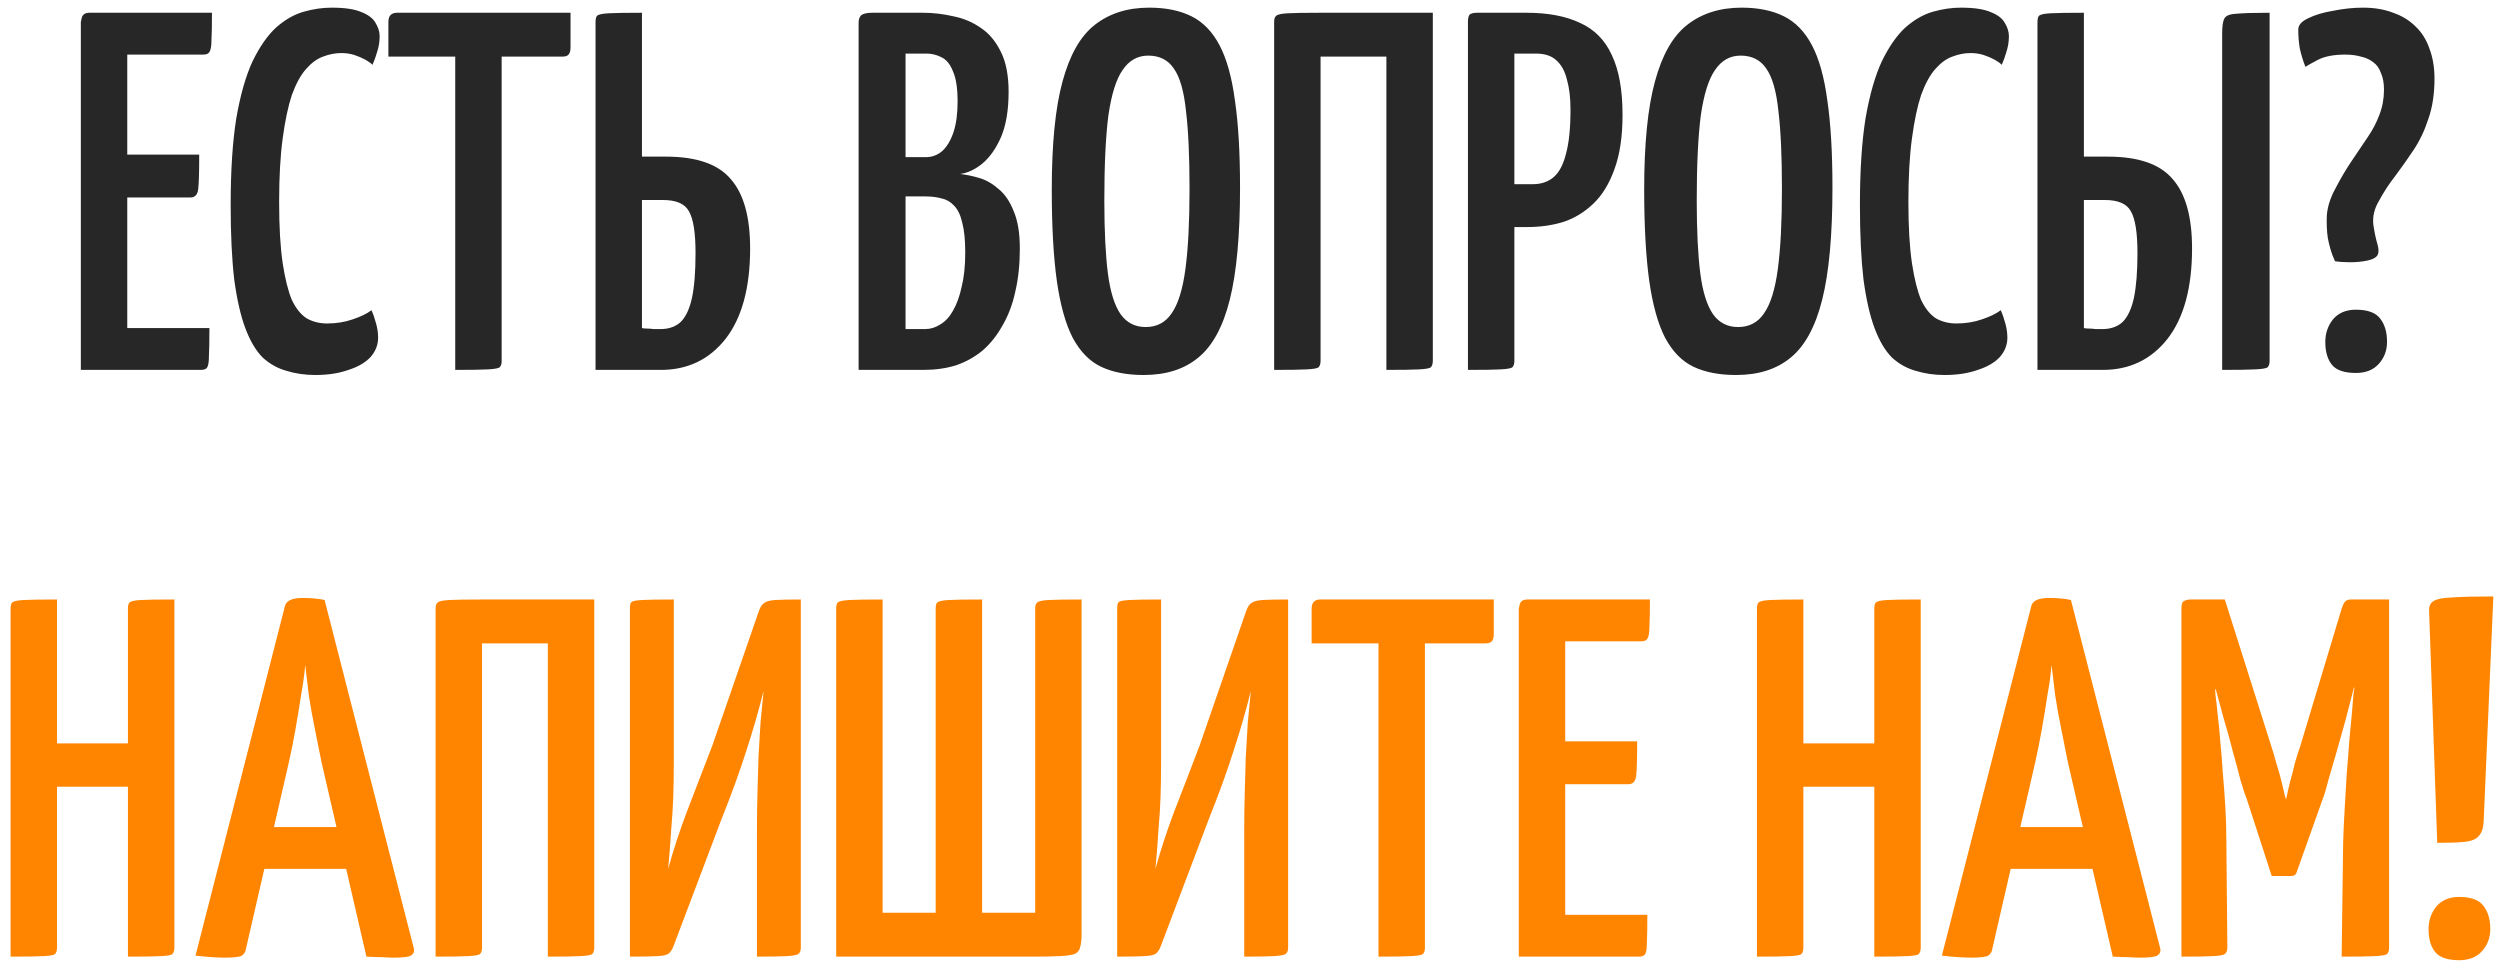
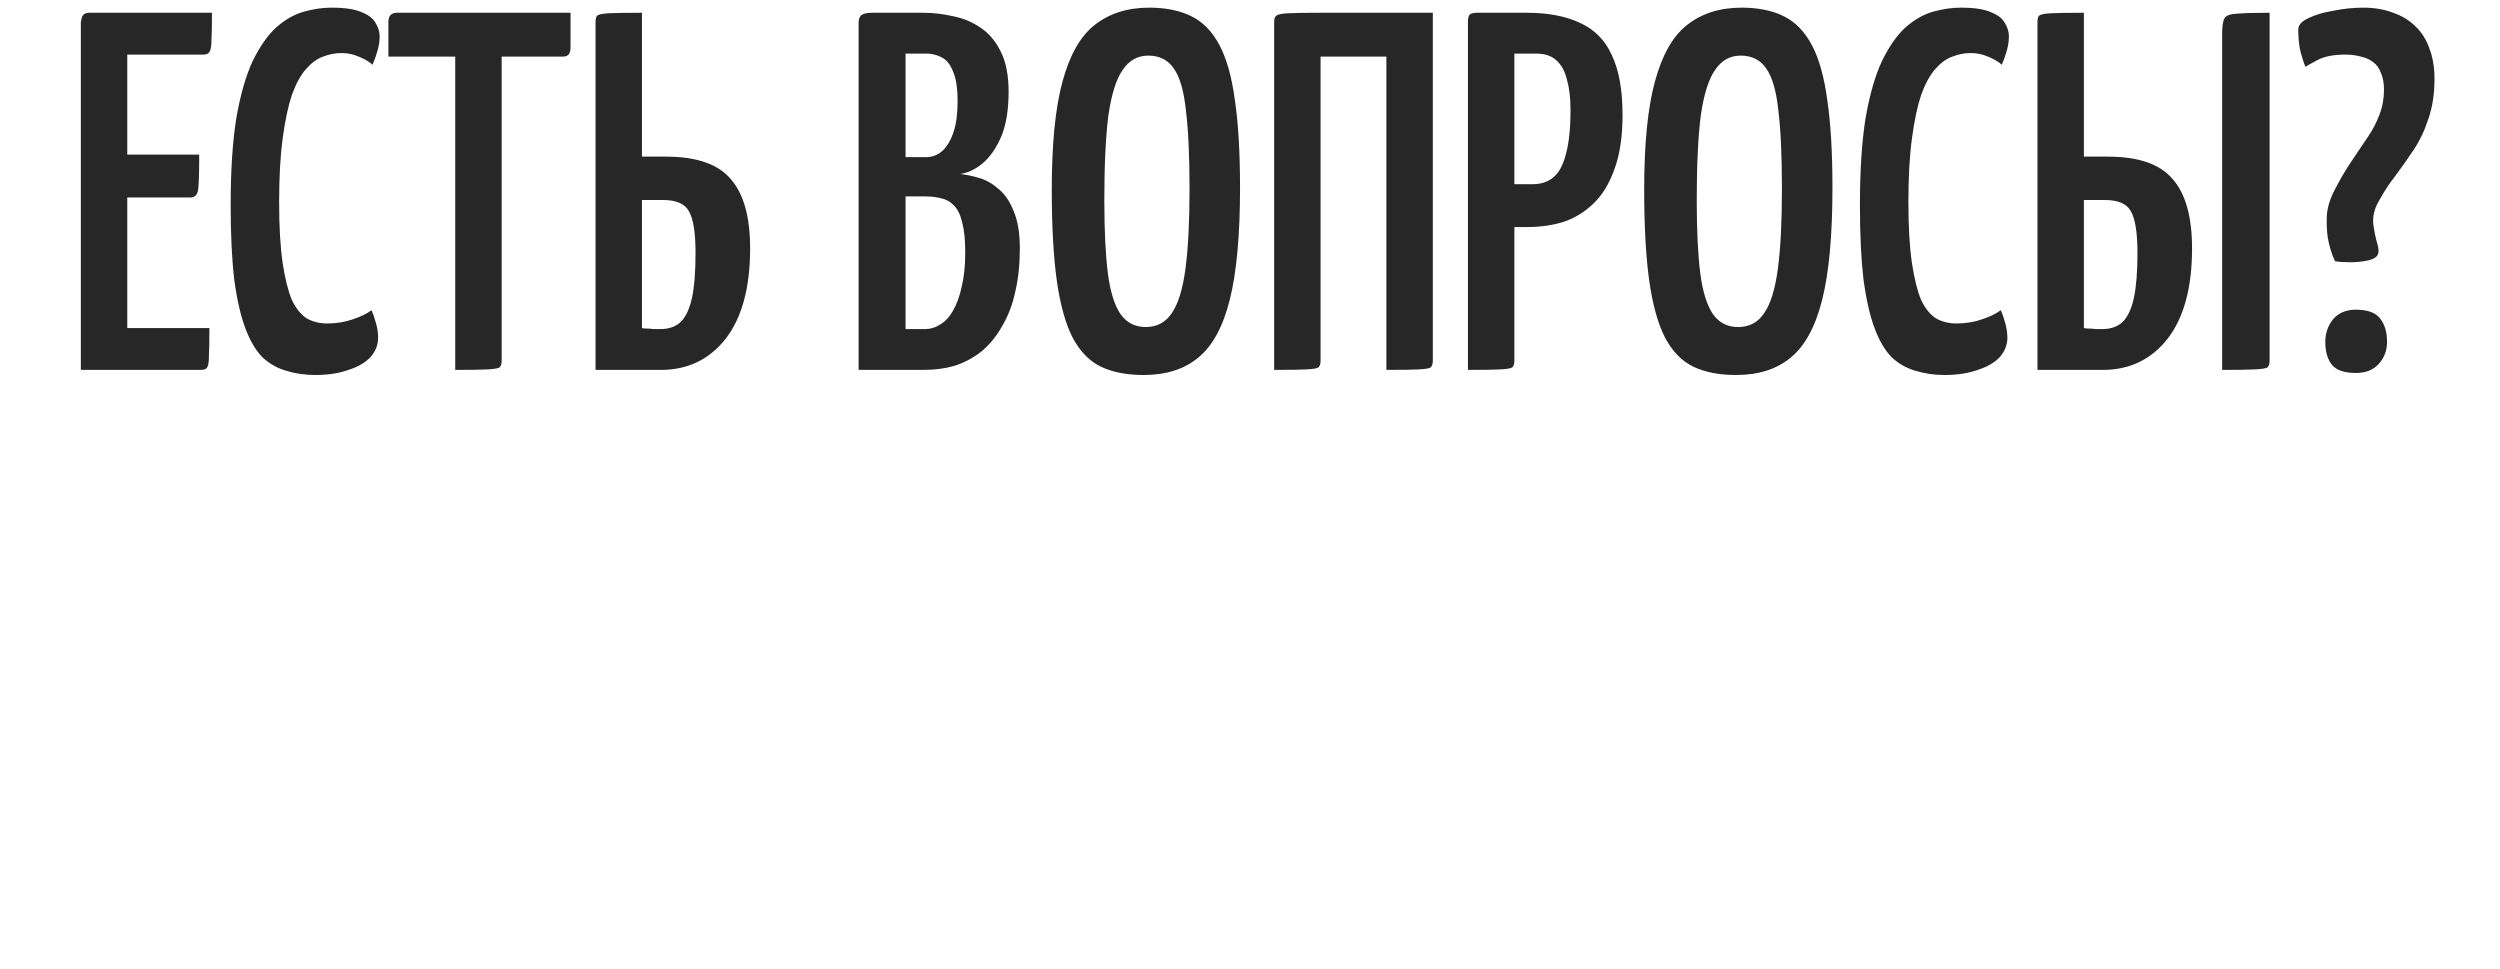
<svg xmlns="http://www.w3.org/2000/svg" width="196" height="76" viewBox="0 0 196 76" fill="none">
  <path d="M6.338 29V1.72C6.338 1.72 6.365 1.6 6.418 1.36C6.498 1.12 6.698 1 7.018 1H16.618C16.618 1.987 16.605 2.707 16.578 3.16C16.578 3.613 16.525 3.92 16.418 4.08C16.338 4.213 16.178 4.28 15.938 4.28H9.978V25.72H16.418C16.418 26.733 16.405 27.48 16.378 27.96C16.378 28.413 16.325 28.707 16.218 28.84C16.138 28.947 15.978 29 15.738 29H6.338ZM6.738 15.48V12.12H15.618C15.618 13.507 15.592 14.413 15.538 14.84C15.485 15.267 15.285 15.48 14.938 15.48H6.738ZM24.724 29.4C23.924 29.4 23.177 29.293 22.484 29.08C21.791 28.893 21.164 28.547 20.604 28.04C20.071 27.507 19.617 26.747 19.244 25.76C18.871 24.773 18.577 23.493 18.364 21.92C18.177 20.32 18.084 18.373 18.084 16.08C18.084 13.387 18.231 11.12 18.524 9.28C18.844 7.44 19.271 5.947 19.804 4.8C20.364 3.653 20.977 2.773 21.644 2.16C22.337 1.547 23.057 1.133 23.804 0.92C24.551 0.707 25.284 0.6 26.004 0.6C27.044 0.6 27.831 0.72 28.364 0.96C28.897 1.173 29.257 1.453 29.444 1.8C29.657 2.147 29.764 2.493 29.764 2.84C29.764 3.267 29.697 3.68 29.564 4.08C29.457 4.453 29.337 4.787 29.204 5.08C29.071 4.947 28.884 4.813 28.644 4.68C28.404 4.547 28.124 4.427 27.804 4.32C27.484 4.213 27.137 4.16 26.764 4.16C26.284 4.16 25.804 4.253 25.324 4.44C24.871 4.6 24.431 4.92 24.004 5.4C23.577 5.88 23.204 6.56 22.884 7.44C22.591 8.32 22.351 9.453 22.164 10.84C21.977 12.2 21.884 13.867 21.884 15.84C21.884 17.787 21.977 19.387 22.164 20.64C22.351 21.867 22.591 22.827 22.884 23.52C23.204 24.187 23.591 24.667 24.044 24.96C24.524 25.227 25.057 25.36 25.644 25.36C26.364 25.36 27.031 25.253 27.644 25.04C28.284 24.827 28.777 24.587 29.124 24.32C29.257 24.613 29.377 24.96 29.484 25.36C29.591 25.733 29.644 26.107 29.644 26.48C29.644 27.04 29.444 27.547 29.044 28C28.644 28.427 28.071 28.76 27.324 29C26.577 29.267 25.711 29.4 24.724 29.4ZM35.69 29V1.48C35.69 1.48 35.717 1.467 35.77 1.44C35.85 1.387 36.063 1.36 36.41 1.36H38.65C38.996 1.36 39.197 1.387 39.25 1.44C39.303 1.467 39.33 1.48 39.33 1.48V28.32C39.33 28.533 39.276 28.693 39.17 28.8C39.063 28.88 38.757 28.933 38.25 28.96C37.743 28.987 36.89 29 35.69 29ZM30.45 4.44V1.72C30.45 1.24 30.677 1 31.13 1H44.73V3.72C44.73 3.987 44.676 4.173 44.57 4.28C44.49 4.387 44.316 4.44 44.05 4.44H30.45ZM46.69 29V1.76C46.69 1.493 46.73 1.32 46.81 1.24C46.916 1.133 47.223 1.067 47.73 1.04C48.236 1.013 49.103 1 50.33 1V12.28H52.21C54.61 12.28 56.303 12.867 57.29 14.04C58.303 15.187 58.81 17 58.81 19.48C58.81 22.547 58.17 24.907 56.89 26.56C55.61 28.187 53.916 29 51.81 29H46.69ZM51.77 25.8C52.437 25.8 52.97 25.613 53.37 25.24C53.77 24.84 54.063 24.213 54.25 23.36C54.437 22.48 54.53 21.307 54.53 19.84C54.53 18.24 54.356 17.147 54.01 16.56C53.69 15.973 53.01 15.68 51.97 15.68H50.33V25.72C50.437 25.747 50.57 25.76 50.73 25.76C50.89 25.76 51.063 25.773 51.25 25.8C51.437 25.8 51.61 25.8 51.77 25.8ZM67.315 29V1.76C67.315 1.52 67.382 1.333 67.515 1.2C67.675 1.067 67.968 1 68.395 1H72.355C73.155 1 73.955 1.093 74.755 1.28C75.555 1.44 76.275 1.747 76.915 2.2C77.555 2.627 78.075 3.253 78.475 4.08C78.875 4.88 79.075 5.92 79.075 7.2C79.075 8.64 78.875 9.827 78.475 10.76C78.075 11.667 77.582 12.36 76.995 12.84C76.435 13.293 75.862 13.56 75.275 13.64C75.755 13.693 76.261 13.8 76.795 13.96C77.328 14.12 77.835 14.413 78.315 14.84C78.795 15.24 79.181 15.813 79.475 16.56C79.795 17.307 79.955 18.28 79.955 19.48C79.955 20.733 79.835 21.867 79.595 22.88C79.382 23.867 79.048 24.747 78.595 25.52C78.168 26.293 77.648 26.947 77.035 27.48C76.421 27.987 75.728 28.373 74.955 28.64C74.181 28.88 73.328 29 72.395 29H67.315ZM70.995 25.8H72.515C72.942 25.8 73.341 25.68 73.715 25.44C74.115 25.2 74.448 24.84 74.715 24.36C75.008 23.853 75.235 23.227 75.395 22.48C75.582 21.733 75.675 20.84 75.675 19.8C75.675 18.813 75.595 18.027 75.435 17.44C75.302 16.853 75.088 16.413 74.795 16.12C74.528 15.827 74.208 15.64 73.835 15.56C73.462 15.453 73.035 15.4 72.555 15.4H70.995V25.8ZM70.995 12.32H72.595C73.075 12.32 73.501 12.16 73.875 11.84C74.248 11.493 74.541 11 74.755 10.36C74.968 9.72 75.075 8.92 75.075 7.96C75.075 6.92 74.955 6.133 74.715 5.6C74.501 5.04 74.195 4.667 73.795 4.48C73.421 4.293 73.035 4.2 72.635 4.2H70.995V12.32ZM89.659 29.4C88.352 29.4 87.246 29.187 86.339 28.76C85.432 28.333 84.686 27.573 84.099 26.48C83.539 25.387 83.126 23.907 82.859 22.04C82.592 20.147 82.459 17.747 82.459 14.84C82.459 11.267 82.739 8.453 83.299 6.4C83.859 4.32 84.699 2.84 85.819 1.96C86.966 1.053 88.392 0.6 90.099 0.6C91.406 0.6 92.512 0.827 93.419 1.28C94.326 1.733 95.059 2.493 95.619 3.56C96.179 4.627 96.579 6.067 96.819 7.88C97.086 9.693 97.219 11.973 97.219 14.72C97.219 18.427 96.952 21.347 96.419 23.48C95.886 25.613 95.059 27.133 93.939 28.04C92.846 28.947 91.419 29.4 89.659 29.4ZM89.819 25.64C90.699 25.64 91.379 25.28 91.859 24.56C92.366 23.84 92.726 22.68 92.939 21.08C93.152 19.48 93.259 17.387 93.259 14.8C93.259 12.24 93.166 10.2 92.979 8.68C92.819 7.133 92.499 6.027 92.019 5.36C91.566 4.693 90.899 4.36 90.019 4.36C89.192 4.36 88.526 4.733 88.019 5.48C87.512 6.2 87.139 7.387 86.899 9.04C86.686 10.693 86.579 12.92 86.579 15.72C86.579 18.067 86.672 19.973 86.859 21.44C87.046 22.88 87.379 23.947 87.859 24.64C88.339 25.307 88.992 25.64 89.819 25.64ZM99.893 29V1.72C99.893 1.48 99.946 1.32 100.053 1.24C100.16 1.133 100.466 1.067 100.973 1.04C101.48 1.013 102.333 1 103.533 1H112.333V28.28C112.333 28.52 112.28 28.693 112.173 28.8C112.066 28.88 111.76 28.933 111.253 28.96C110.746 28.987 109.893 29 108.693 29V4.44H103.533V28.28C103.533 28.52 103.48 28.693 103.373 28.8C103.266 28.88 102.96 28.933 102.453 28.96C101.946 28.987 101.093 29 99.893 29ZM116.247 17.8C115.821 17.8 115.594 17.733 115.567 17.6C115.541 17.467 115.527 17.227 115.527 16.88V1.76C115.527 1.707 115.527 1.573 115.527 1.36C115.554 1.12 115.727 1 116.047 1H119.687C121.367 1 122.767 1.267 123.887 1.8C125.007 2.307 125.834 3.147 126.367 4.32C126.927 5.493 127.207 7.053 127.207 9C127.207 10.707 126.994 12.133 126.567 13.28C126.167 14.4 125.621 15.293 124.927 15.96C124.234 16.627 123.447 17.107 122.567 17.4C121.687 17.667 120.754 17.8 119.767 17.8H116.247ZM115.087 29V1.72C115.087 1.453 115.127 1.267 115.207 1.16C115.314 1.053 115.514 1 115.807 1H118.007C118.381 1 118.594 1.12 118.647 1.36C118.701 1.6 118.727 1.72 118.727 1.72V28.28C118.727 28.52 118.674 28.693 118.567 28.8C118.461 28.88 118.154 28.933 117.647 28.96C117.167 28.987 116.314 29 115.087 29ZM118.687 14.44H120.167C120.807 14.44 121.341 14.267 121.767 13.92C122.221 13.547 122.554 12.933 122.767 12.08C123.007 11.227 123.127 10.067 123.127 8.6C123.127 7.667 123.034 6.88 122.847 6.24C122.687 5.573 122.407 5.067 122.007 4.72C121.634 4.373 121.101 4.2 120.407 4.2H118.687V14.44ZM136.104 29.4C134.798 29.4 133.691 29.187 132.784 28.76C131.878 28.333 131.131 27.573 130.544 26.48C129.984 25.387 129.571 23.907 129.304 22.04C129.038 20.147 128.904 17.747 128.904 14.84C128.904 11.267 129.184 8.453 129.744 6.4C130.304 4.32 131.144 2.84 132.264 1.96C133.411 1.053 134.838 0.6 136.544 0.6C137.851 0.6 138.958 0.827 139.864 1.28C140.771 1.733 141.504 2.493 142.064 3.56C142.624 4.627 143.024 6.067 143.264 7.88C143.531 9.693 143.664 11.973 143.664 14.72C143.664 18.427 143.398 21.347 142.864 23.48C142.331 25.613 141.504 27.133 140.384 28.04C139.291 28.947 137.864 29.4 136.104 29.4ZM136.264 25.64C137.144 25.64 137.824 25.28 138.304 24.56C138.811 23.84 139.171 22.68 139.384 21.08C139.598 19.48 139.704 17.387 139.704 14.8C139.704 12.24 139.611 10.2 139.424 8.68C139.264 7.133 138.944 6.027 138.464 5.36C138.011 4.693 137.344 4.36 136.464 4.36C135.638 4.36 134.971 4.733 134.464 5.48C133.958 6.2 133.584 7.387 133.344 9.04C133.131 10.693 133.024 12.92 133.024 15.72C133.024 18.067 133.118 19.973 133.304 21.44C133.491 22.88 133.824 23.947 134.304 24.64C134.784 25.307 135.438 25.64 136.264 25.64ZM152.458 29.4C151.658 29.4 150.912 29.293 150.218 29.08C149.525 28.893 148.898 28.547 148.338 28.04C147.805 27.507 147.352 26.747 146.978 25.76C146.605 24.773 146.312 23.493 146.098 21.92C145.912 20.32 145.818 18.373 145.818 16.08C145.818 13.387 145.965 11.12 146.258 9.28C146.578 7.44 147.005 5.947 147.538 4.8C148.098 3.653 148.712 2.773 149.378 2.16C150.072 1.547 150.792 1.133 151.538 0.92C152.285 0.707 153.018 0.6 153.738 0.6C154.778 0.6 155.565 0.72 156.098 0.96C156.632 1.173 156.992 1.453 157.178 1.8C157.392 2.147 157.498 2.493 157.498 2.84C157.498 3.267 157.432 3.68 157.298 4.08C157.192 4.453 157.072 4.787 156.938 5.08C156.805 4.947 156.618 4.813 156.378 4.68C156.138 4.547 155.858 4.427 155.538 4.32C155.218 4.213 154.872 4.16 154.498 4.16C154.018 4.16 153.538 4.253 153.058 4.44C152.605 4.6 152.165 4.92 151.738 5.4C151.312 5.88 150.938 6.56 150.618 7.44C150.325 8.32 150.085 9.453 149.898 10.84C149.712 12.2 149.618 13.867 149.618 15.84C149.618 17.787 149.712 19.387 149.898 20.64C150.085 21.867 150.325 22.827 150.618 23.52C150.938 24.187 151.325 24.667 151.778 24.96C152.258 25.227 152.792 25.36 153.378 25.36C154.098 25.36 154.765 25.253 155.378 25.04C156.018 24.827 156.512 24.587 156.858 24.32C156.992 24.613 157.112 24.96 157.218 25.36C157.325 25.733 157.378 26.107 157.378 26.48C157.378 27.04 157.178 27.547 156.778 28C156.378 28.427 155.805 28.76 155.058 29C154.312 29.267 153.445 29.4 152.458 29.4ZM159.737 29V1.76C159.737 1.493 159.777 1.32 159.857 1.24C159.963 1.133 160.27 1.067 160.777 1.04C161.283 1.013 162.15 1 163.377 1V12.28H165.257C167.657 12.28 169.35 12.867 170.337 14.04C171.35 15.187 171.857 17 171.857 19.48C171.857 22.547 171.217 24.907 169.937 26.56C168.657 28.187 166.963 29 164.857 29H159.737ZM164.817 25.8C165.483 25.8 166.017 25.613 166.417 25.24C166.817 24.84 167.11 24.213 167.297 23.36C167.483 22.48 167.577 21.307 167.577 19.84C167.577 18.24 167.403 17.147 167.057 16.56C166.737 15.973 166.057 15.68 165.017 15.68H163.377V25.72C163.483 25.747 163.617 25.76 163.777 25.76C163.937 25.76 164.11 25.773 164.297 25.8C164.483 25.8 164.657 25.8 164.817 25.8ZM174.217 29V2.64C174.217 2.08 174.27 1.693 174.377 1.48C174.483 1.24 174.79 1.107 175.297 1.08C175.83 1.027 176.71 1 177.937 1V28.28C177.937 28.52 177.883 28.693 177.777 28.8C177.67 28.88 177.35 28.933 176.817 28.96C176.31 28.987 175.443 29 174.217 29ZM183.064 20.48C183.064 20.48 182.997 20.32 182.864 20C182.731 19.653 182.611 19.213 182.504 18.68C182.424 18.147 182.397 17.547 182.424 16.88C182.477 16.213 182.691 15.533 183.064 14.84C183.491 14.013 183.931 13.267 184.384 12.6C184.837 11.933 185.251 11.32 185.624 10.76C186.024 10.173 186.331 9.587 186.544 9C186.784 8.387 186.904 7.733 186.904 7.04C186.904 6.507 186.824 6.067 186.664 5.72C186.531 5.347 186.331 5.067 186.064 4.88C185.797 4.667 185.477 4.52 185.104 4.44C184.731 4.333 184.317 4.28 183.864 4.28C182.984 4.28 182.277 4.413 181.744 4.68C181.237 4.947 180.904 5.133 180.744 5.24C180.557 4.76 180.411 4.28 180.304 3.8C180.224 3.32 180.184 2.827 180.184 2.32C180.184 1.973 180.437 1.68 180.944 1.44C181.477 1.173 182.144 0.973 182.944 0.84C183.744 0.68 184.517 0.6 185.264 0.6C186.144 0.6 186.931 0.733 187.624 1C188.317 1.24 188.904 1.6 189.384 2.08C189.864 2.533 190.224 3.107 190.464 3.8C190.731 4.493 190.864 5.28 190.864 6.16C190.864 7.36 190.704 8.413 190.384 9.32C190.091 10.227 189.704 11.04 189.224 11.76C188.744 12.48 188.264 13.16 187.784 13.8C187.304 14.413 186.877 15.067 186.504 15.76C186.157 16.347 186.011 16.947 186.064 17.56C186.144 18.147 186.251 18.667 186.384 19.12C186.517 19.573 186.504 19.893 186.344 20.08C186.211 20.24 185.944 20.36 185.544 20.44C185.144 20.52 184.717 20.56 184.264 20.56C183.811 20.56 183.411 20.533 183.064 20.48ZM184.704 29.24C183.797 29.24 183.171 29.027 182.824 28.6C182.477 28.173 182.304 27.573 182.304 26.8C182.304 26.133 182.504 25.547 182.904 25.04C183.331 24.533 183.931 24.28 184.704 24.28C185.637 24.28 186.277 24.52 186.624 25C186.971 25.453 187.144 26.053 187.144 26.8C187.144 27.467 186.931 28.04 186.504 28.52C186.077 29 185.477 29.24 184.704 29.24Z" fill="#272727" />
-   <path d="M10.03 75V47.72C10.03 47.48 10.07 47.32 10.15 47.24C10.257 47.133 10.55 47.067 11.03 47.04C11.537 47.013 12.417 47 13.671 47V74.28C13.671 74.52 13.617 74.693 13.511 74.8C13.431 74.88 13.137 74.933 12.63 74.96C12.124 74.987 11.257 75 10.03 75ZM0.83 75V47.72C0.83 47.48 0.87 47.32 0.95 47.24C1.057 47.133 1.364 47.067 1.87 47.04C2.377 47.013 3.244 47 4.47 47V74.28C4.47 74.52 4.417 74.693 4.31 74.8C4.23 74.88 3.937 74.933 3.43 74.96C2.924 74.987 2.057 75 0.83 75ZM2.59 61.68V58.28H11.63L11.671 61.68H2.59ZM17.608 75.08C17.395 75.08 17.061 75.067 16.608 75.04C16.181 75.013 15.755 74.973 15.328 74.92L22.328 47.56C22.408 47.107 22.875 46.88 23.728 46.88C24.048 46.88 24.355 46.893 24.648 46.92C24.968 46.947 25.235 46.987 25.448 47.04L32.448 74.36C32.501 74.6 32.421 74.787 32.208 74.92C32.021 75.027 31.568 75.08 30.848 75.08C30.608 75.08 30.301 75.067 29.928 75.04C29.581 75.04 29.181 75.027 28.728 75L25.208 59.76C25.048 58.933 24.875 58.067 24.688 57.16C24.501 56.253 24.341 55.36 24.208 54.48C24.101 53.6 24.008 52.813 23.928 52.12C23.875 52.813 23.768 53.6 23.608 54.48C23.475 55.36 23.328 56.253 23.168 57.16C23.008 58.067 22.835 58.933 22.648 59.76L19.288 74.36C19.261 74.6 19.155 74.787 18.968 74.92C18.781 75.027 18.328 75.08 17.608 75.08ZM19.568 68.12V64.84H28.968V68.12H19.568ZM34.151 75V47.72C34.151 47.48 34.204 47.32 34.311 47.24C34.417 47.133 34.724 47.067 35.231 47.04C35.737 47.013 36.591 47 37.791 47H46.591V74.28C46.591 74.52 46.537 74.693 46.431 74.8C46.324 74.88 46.017 74.933 45.511 74.96C45.004 74.987 44.151 75 42.951 75V50.44H37.791V74.28C37.791 74.52 37.737 74.693 37.631 74.8C37.524 74.88 37.217 74.933 36.711 74.96C36.204 74.987 35.351 75 34.151 75ZM49.385 75V47.68C49.385 47.44 49.425 47.28 49.505 47.2C49.585 47.12 49.865 47.067 50.345 47.04C50.825 47.013 51.652 47 52.825 47V59.84C52.825 60.747 52.812 61.613 52.785 62.44C52.758 63.24 52.705 64.093 52.625 65C52.572 65.907 52.492 66.947 52.385 68.12C52.785 66.653 53.279 65.147 53.865 63.6C54.478 62.027 55.145 60.293 55.865 58.4L59.505 47.88C59.612 47.587 59.745 47.387 59.905 47.28C60.065 47.147 60.358 47.067 60.785 47.04C61.212 47.013 61.879 47 62.785 47V74.32C62.785 74.533 62.718 74.693 62.585 74.8C62.452 74.88 62.145 74.933 61.665 74.96C61.185 74.987 60.412 75 59.345 75V65C59.345 64.067 59.358 63.133 59.385 62.2C59.412 61.24 59.438 60.293 59.465 59.36C59.519 58.427 59.572 57.52 59.625 56.64C59.705 55.76 59.785 54.933 59.865 54.16C59.492 55.68 59.038 57.253 58.505 58.88C57.998 60.48 57.345 62.28 56.545 64.28L52.825 74.12C52.718 74.413 52.585 74.627 52.425 74.76C52.292 74.867 51.998 74.933 51.545 74.96C51.092 74.987 50.372 75 49.385 75ZM65.557 75V47.72C65.557 47.48 65.597 47.32 65.677 47.24C65.784 47.133 66.09 47.067 66.597 47.04C67.104 47.013 67.97 47 69.197 47V71.56H73.357V47.72C73.357 47.48 73.397 47.32 73.477 47.24C73.584 47.133 73.89 47.067 74.397 47.04C74.904 47.013 75.77 47 76.997 47V71.56H81.157V47.72C81.157 47.48 81.21 47.32 81.317 47.24C81.424 47.133 81.717 47.067 82.197 47.04C82.704 47.013 83.57 47 84.797 47V73.24C84.797 73.667 84.757 74.013 84.677 74.28C84.624 74.52 84.477 74.693 84.237 74.8C83.997 74.88 83.61 74.933 83.077 74.96C82.57 74.987 81.824 75 80.837 75H65.557ZM87.588 75V47.68C87.588 47.44 87.628 47.28 87.708 47.2C87.788 47.12 88.068 47.067 88.548 47.04C89.028 47.013 89.855 47 91.028 47V59.84C91.028 60.747 91.015 61.613 90.988 62.44C90.962 63.24 90.908 64.093 90.828 65C90.775 65.907 90.695 66.947 90.588 68.12C90.988 66.653 91.482 65.147 92.068 63.6C92.682 62.027 93.348 60.293 94.068 58.4L97.708 47.88C97.815 47.587 97.948 47.387 98.108 47.28C98.268 47.147 98.562 47.067 98.988 47.04C99.415 47.013 100.082 47 100.988 47V74.32C100.988 74.533 100.922 74.693 100.788 74.8C100.655 74.88 100.348 74.933 99.868 74.96C99.388 74.987 98.615 75 97.548 75V65C97.548 64.067 97.562 63.133 97.588 62.2C97.615 61.24 97.642 60.293 97.668 59.36C97.722 58.427 97.775 57.52 97.828 56.64C97.908 55.76 97.988 54.933 98.068 54.16C97.695 55.68 97.242 57.253 96.708 58.88C96.202 60.48 95.548 62.28 94.748 64.28L91.028 74.12C90.922 74.413 90.788 74.627 90.628 74.76C90.495 74.867 90.202 74.933 89.748 74.96C89.295 74.987 88.575 75 87.588 75ZM108.073 75V47.48C108.073 47.48 108.099 47.467 108.153 47.44C108.233 47.387 108.446 47.36 108.793 47.36H111.033C111.379 47.36 111.579 47.387 111.633 47.44C111.686 47.467 111.713 47.48 111.713 47.48V74.32C111.713 74.533 111.659 74.693 111.553 74.8C111.446 74.88 111.139 74.933 110.633 74.96C110.126 74.987 109.273 75 108.073 75ZM102.833 50.44V47.72C102.833 47.24 103.059 47 103.513 47H117.113V49.72C117.113 49.987 117.059 50.173 116.953 50.28C116.873 50.387 116.699 50.44 116.433 50.44H102.833ZM119.073 75V47.72C119.073 47.72 119.099 47.6 119.153 47.36C119.233 47.12 119.433 47 119.753 47H129.353C129.353 47.987 129.339 48.707 129.313 49.16C129.313 49.613 129.259 49.92 129.153 50.08C129.073 50.213 128.913 50.28 128.673 50.28H122.713V71.72H129.153C129.153 72.733 129.139 73.48 129.113 73.96C129.113 74.413 129.059 74.707 128.953 74.84C128.873 74.947 128.713 75 128.473 75H119.073ZM119.473 61.48V58.12H128.353C128.353 59.507 128.326 60.413 128.273 60.84C128.219 61.267 128.019 61.48 127.673 61.48H119.473ZM146.945 75V47.72C146.945 47.48 146.985 47.32 147.065 47.24C147.171 47.133 147.465 47.067 147.945 47.04C148.451 47.013 149.331 47 150.585 47V74.28C150.585 74.52 150.531 74.693 150.425 74.8C150.345 74.88 150.051 74.933 149.545 74.96C149.038 74.987 148.171 75 146.945 75ZM137.745 75V47.72C137.745 47.48 137.785 47.32 137.865 47.24C137.971 47.133 138.278 47.067 138.785 47.04C139.291 47.013 140.158 47 141.385 47V74.28C141.385 74.52 141.331 74.693 141.225 74.8C141.145 74.88 140.851 74.933 140.345 74.96C139.838 74.987 138.971 75 137.745 75ZM139.505 61.68V58.28H148.545L148.585 61.68H139.505ZM154.522 75.08C154.309 75.08 153.975 75.067 153.522 75.04C153.095 75.013 152.669 74.973 152.242 74.92L159.242 47.56C159.322 47.107 159.789 46.88 160.642 46.88C160.962 46.88 161.269 46.893 161.562 46.92C161.882 46.947 162.149 46.987 162.362 47.04L169.362 74.36C169.415 74.6 169.335 74.787 169.122 74.92C168.935 75.027 168.482 75.08 167.762 75.08C167.522 75.08 167.215 75.067 166.842 75.04C166.495 75.04 166.095 75.027 165.642 75L162.122 59.76C161.962 58.933 161.789 58.067 161.602 57.16C161.415 56.253 161.255 55.36 161.122 54.48C161.015 53.6 160.922 52.813 160.842 52.12C160.789 52.813 160.682 53.6 160.522 54.48C160.389 55.36 160.242 56.253 160.082 57.16C159.922 58.067 159.749 58.933 159.562 59.76L156.202 74.36C156.175 74.6 156.069 74.787 155.882 74.92C155.695 75.027 155.242 75.08 154.522 75.08ZM156.482 68.12V64.84H165.882V68.12H156.482ZM178.105 68.68L176.105 62.52C175.998 62.28 175.852 61.84 175.665 61.2C175.505 60.56 175.305 59.813 175.065 58.96C174.852 58.107 174.612 57.24 174.345 56.36C174.105 55.453 173.878 54.613 173.665 53.84C173.478 53.067 173.318 52.44 173.185 51.96C173.078 51.48 173.025 51.24 173.025 51.24L174.425 47L178.025 58.36C178.185 58.84 178.332 59.333 178.465 59.84C178.625 60.347 178.758 60.813 178.865 61.24C178.972 61.667 179.052 62.013 179.105 62.28C179.185 62.547 179.225 62.68 179.225 62.68C179.225 62.68 179.252 62.56 179.305 62.32C179.358 62.053 179.438 61.707 179.545 61.28C179.678 60.827 179.798 60.36 179.905 59.88C180.038 59.4 180.185 58.933 180.345 58.48L183.585 47.72L185.265 51.4C185.265 51.4 185.198 51.627 185.065 52.08C184.932 52.533 184.758 53.147 184.545 53.92C184.358 54.667 184.145 55.493 183.905 56.4C183.665 57.28 183.425 58.133 183.185 58.96C182.945 59.787 182.732 60.52 182.545 61.16C182.385 61.8 182.252 62.253 182.145 62.52L180.065 68.36C180.012 68.573 179.865 68.68 179.625 68.68H178.105ZM171.025 75V47.72C171.025 47.373 171.092 47.173 171.225 47.12C171.385 47.04 171.558 47 171.745 47H174.425L174.625 52.92L173.665 54.08C173.665 54.08 173.678 54.253 173.705 54.6C173.758 54.947 173.812 55.427 173.865 56.04C173.945 56.627 174.012 57.307 174.065 58.08C174.145 58.853 174.212 59.68 174.265 60.56C174.345 61.44 174.412 62.333 174.465 63.24C174.518 64.12 174.545 64.987 174.545 65.84L174.625 74.28C174.625 74.52 174.558 74.693 174.425 74.8C174.318 74.88 174.012 74.933 173.505 74.96C172.998 74.987 172.172 75 171.025 75ZM183.585 75L183.705 65.96C183.732 65.133 183.772 64.267 183.825 63.36C183.878 62.453 183.932 61.547 183.985 60.64C184.065 59.733 184.132 58.88 184.185 58.08C184.265 57.28 184.332 56.573 184.385 55.96C184.438 55.347 184.478 54.853 184.505 54.48C184.558 54.107 184.585 53.92 184.585 53.92L183.585 53.12V47.72C183.665 47.48 183.745 47.307 183.825 47.2C183.932 47.067 184.092 47 184.305 47C185.292 47 185.985 47 186.385 47C186.812 47 187.065 47 187.145 47C187.252 47 187.305 47 187.305 47V74.28C187.305 74.52 187.252 74.693 187.145 74.8C187.038 74.88 186.732 74.933 186.225 74.96C185.718 74.987 184.838 75 183.585 75ZM191.079 66.08L190.439 47.84C190.439 47.493 190.559 47.253 190.799 47.12C191.039 46.96 191.519 46.867 192.239 46.84C192.959 46.787 194.039 46.76 195.479 46.76L194.719 64.4C194.692 64.933 194.559 65.32 194.319 65.56C194.106 65.8 193.746 65.947 193.239 66C192.732 66.053 192.012 66.08 191.079 66.08ZM192.799 75.28C191.892 75.28 191.266 75.067 190.919 74.64C190.572 74.213 190.399 73.613 190.399 72.84C190.399 72.173 190.599 71.587 190.999 71.08C191.426 70.573 192.026 70.32 192.799 70.32C193.732 70.32 194.372 70.56 194.719 71.04C195.066 71.493 195.239 72.093 195.239 72.84C195.239 73.507 195.026 74.08 194.599 74.56C194.172 75.04 193.572 75.28 192.799 75.28Z" fill="#FF8500" />
</svg>